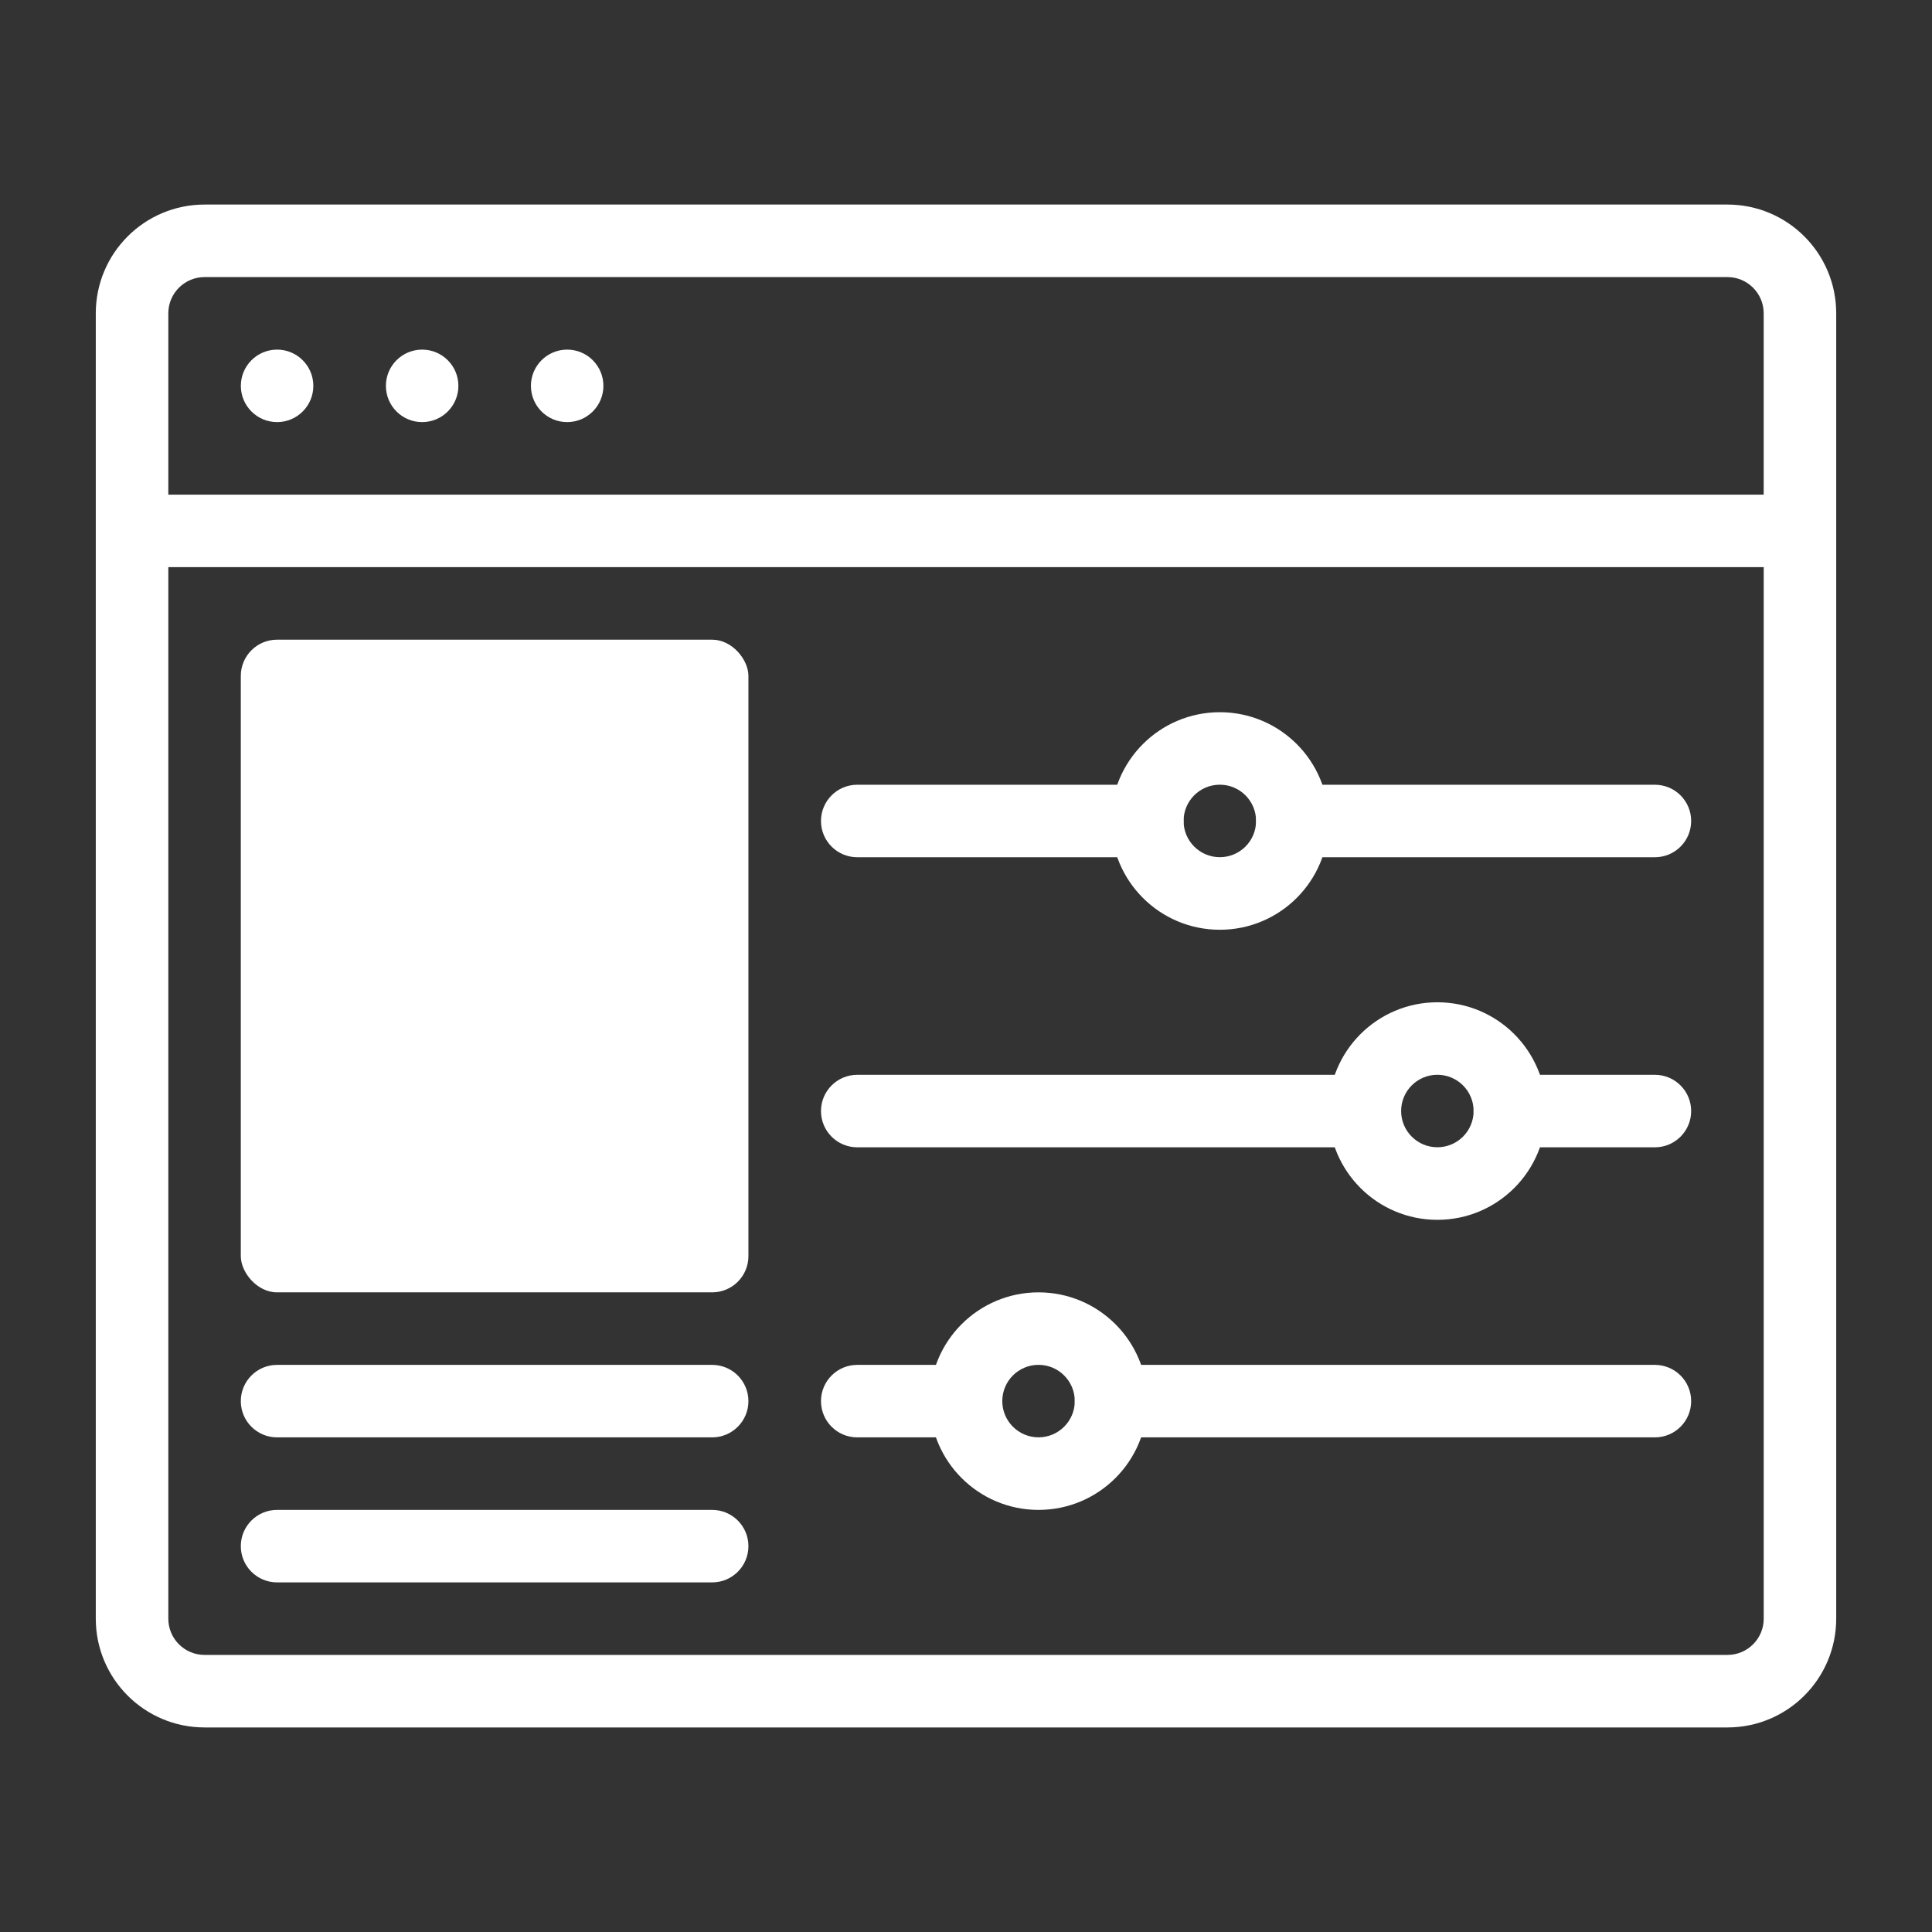
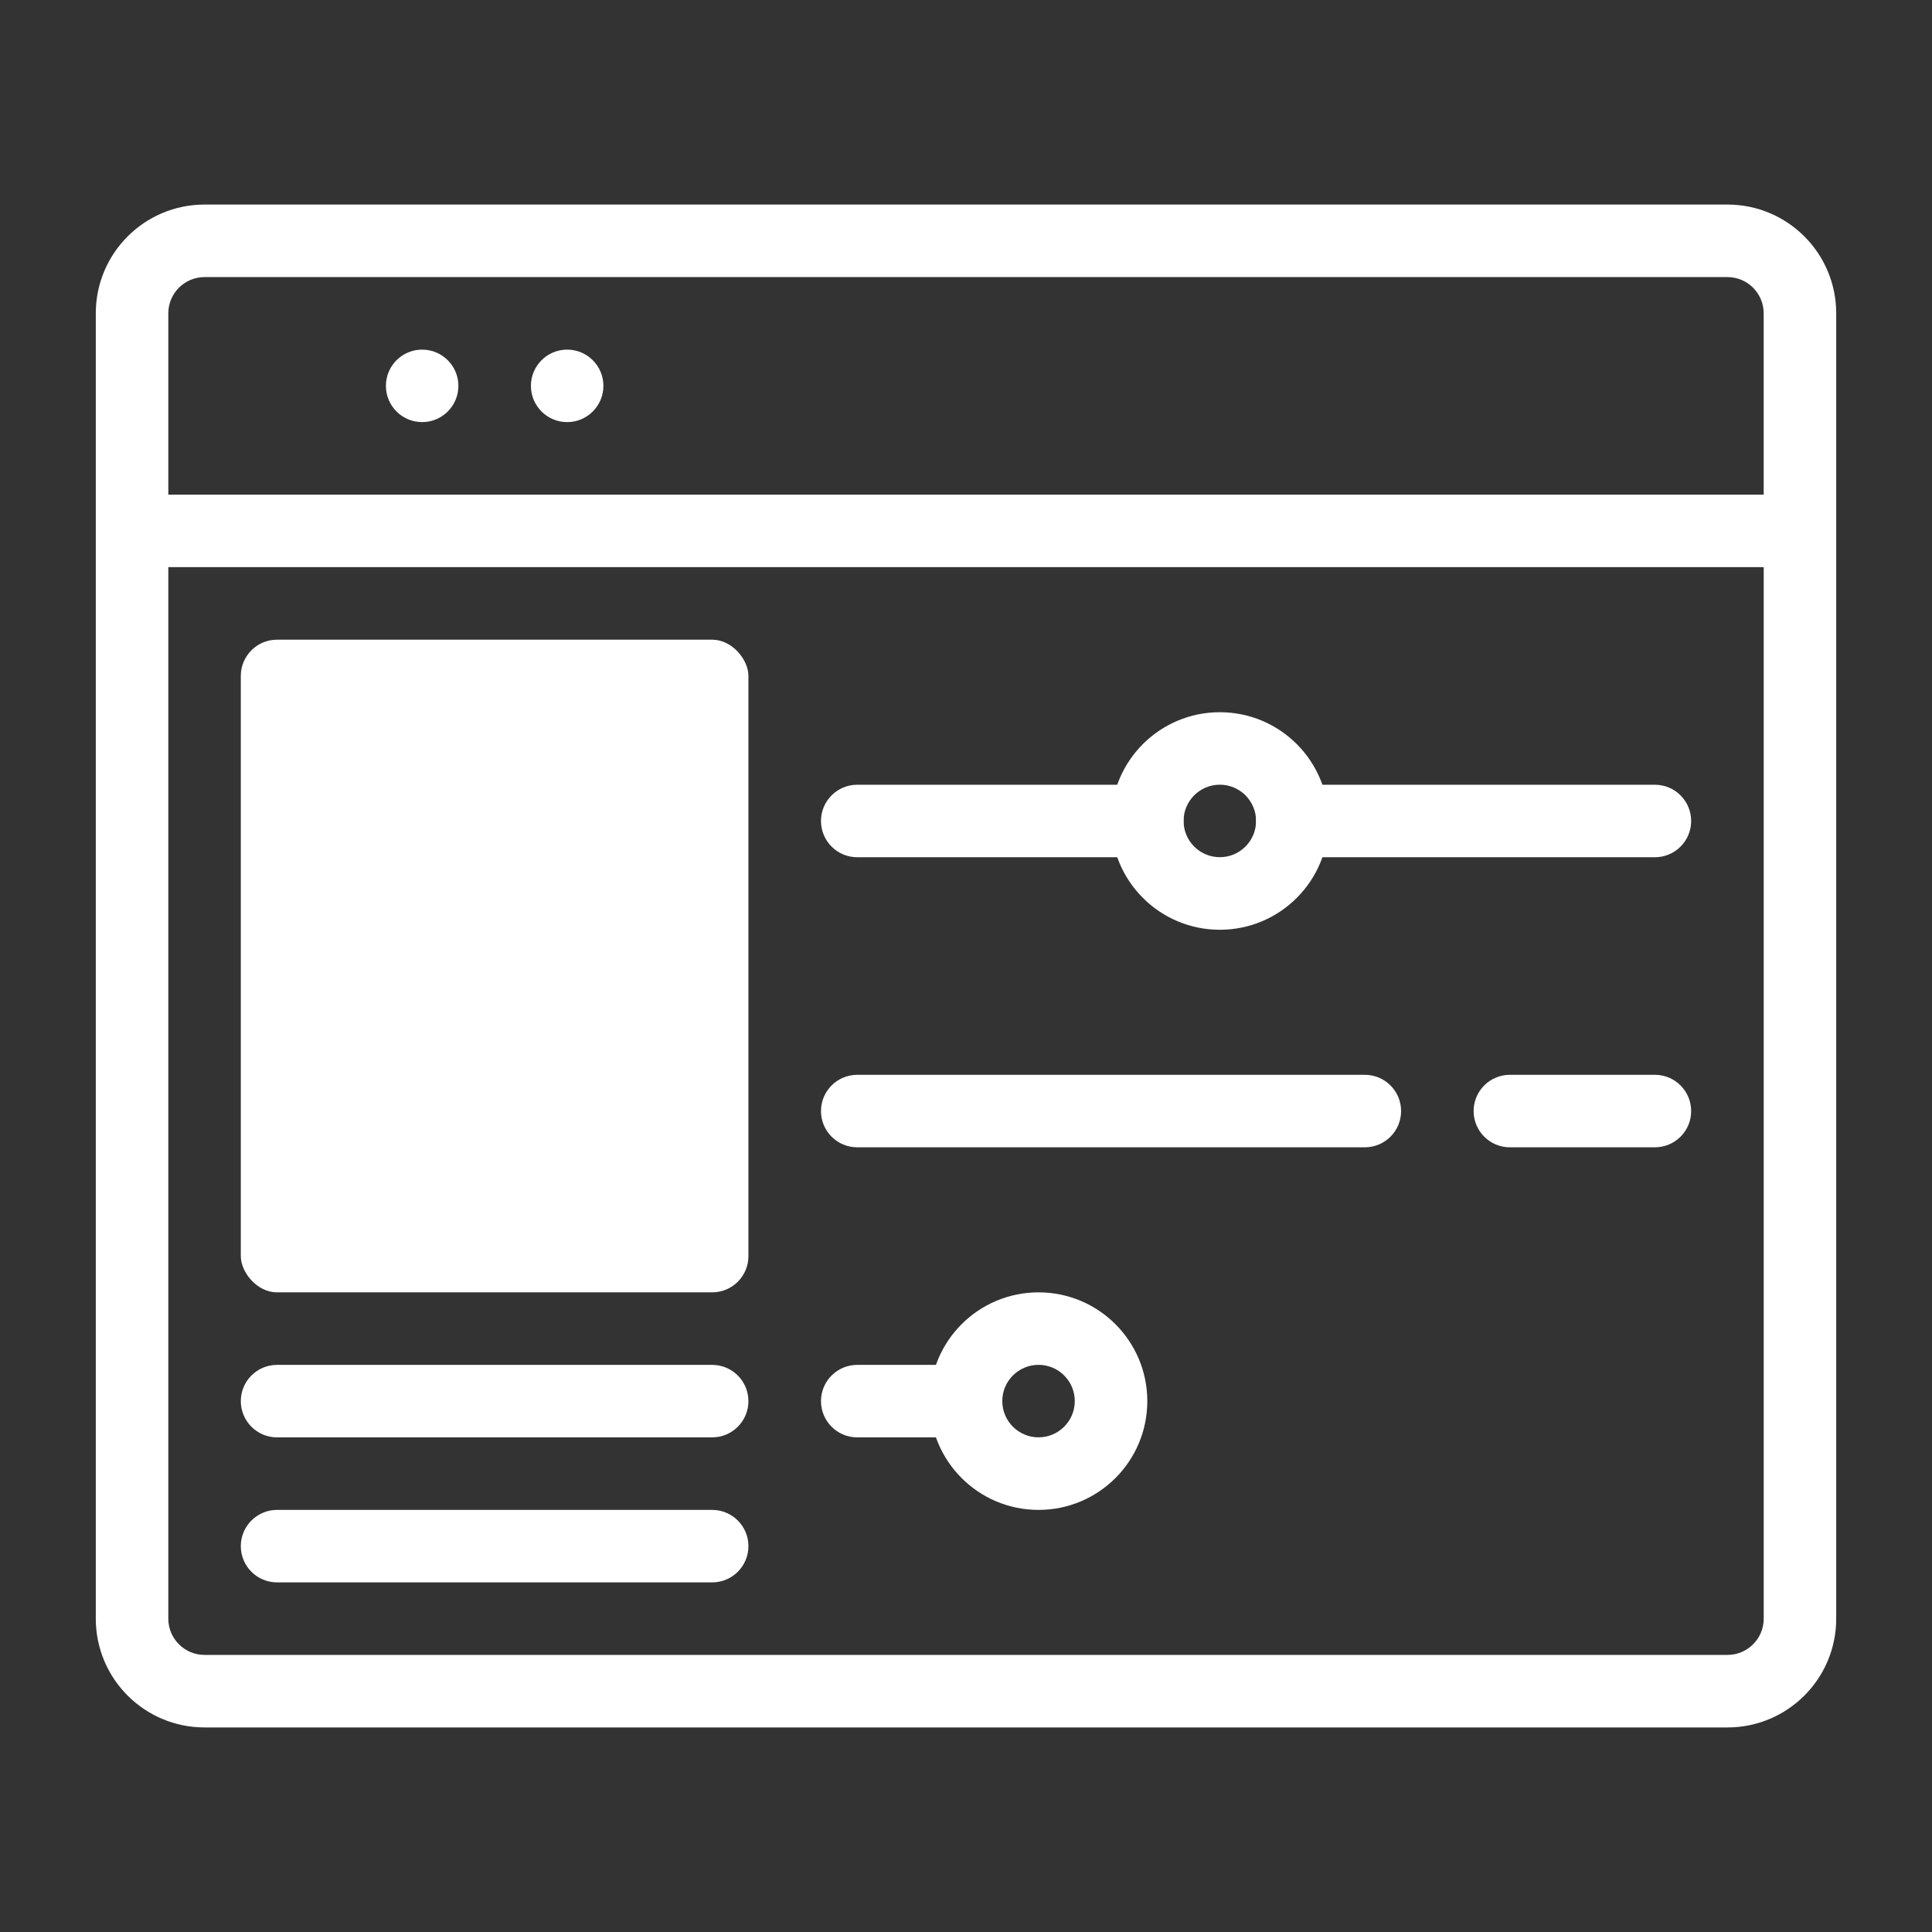
<svg xmlns="http://www.w3.org/2000/svg" id="Layer_1" data-name="Layer 1" viewBox="0 0 500 500">
  <rect x="0" y="0" width="500" height="500" fill="#333333" stroke="none" />
  <defs>
    <style>
      .cls-1 {
        fill: #fff;
      }
    </style>
  </defs>
  <g id="Adjustment">
    <path class="cls-1" d="M447.06,52.94H52.94c-15.55,0-28.15,12.6-28.15,28.15v337.82c0,15.55,12.6,28.15,28.15,28.15h394.12c15.55,0,28.15-12.6,28.15-28.15V81.09c0-15.55-12.6-28.15-28.15-28.15ZM52.94,71.71h394.12c5.18,0,9.38,4.2,9.38,9.38v46.92H43.56v-46.92c0-5.18,4.2-9.38,9.38-9.38ZM447.06,428.29H52.94c-5.18,0-9.38-4.2-9.38-9.38V146.78h412.89v272.13c0,5.18-4.2,9.38-9.38,9.38Z" />
-     <path class="cls-1" d="M81.09,99.86c0,5.18-4.2,9.38-9.38,9.38s-9.38-4.2-9.38-9.38,4.2-9.38,9.38-9.38,9.38,4.2,9.38,9.38Z" />
    <path class="cls-1" d="M118.63,99.86c0,5.18-4.2,9.38-9.38,9.38s-9.38-4.2-9.38-9.38,4.2-9.38,9.38-9.38,9.38,4.2,9.38,9.38Z" />
    <path class="cls-1" d="M156.16,99.86c0,5.18-4.2,9.38-9.38,9.38s-9.38-4.2-9.38-9.38,4.2-9.38,9.38-9.38,9.38,4.2,9.38,9.38Z" />
    <path class="cls-1" d="M428.29,221.85h-93.84c-5.18,0-9.38-4.2-9.38-9.38s4.2-9.38,9.38-9.38h93.84c5.18,0,9.38,4.2,9.38,9.38s-4.2,9.38-9.38,9.38Z" />
    <path class="cls-1" d="M296.92,221.85h-75.07c-5.18,0-9.38-4.2-9.38-9.38s4.2-9.38,9.38-9.38h75.07c5.18,0,9.38,4.2,9.38,9.38s-4.2,9.38-9.38,9.38Z" />
    <path class="cls-1" d="M428.29,296.92h-37.54c-5.18,0-9.38-4.2-9.38-9.38s4.2-9.38,9.38-9.38h37.54c5.18,0,9.38,4.2,9.38,9.38s-4.2,9.38-9.38,9.38Z" />
    <path class="cls-1" d="M353.22,296.92h-131.37c-5.18,0-9.38-4.2-9.38-9.38s4.2-9.38,9.38-9.38h131.37c5.18,0,9.38,4.2,9.38,9.38s-4.2,9.38-9.38,9.38Z" />
-     <path class="cls-1" d="M428.29,371.99h-140.76c-5.18,0-9.38-4.2-9.38-9.38s4.2-9.38,9.38-9.38h140.76c5.18,0,9.38,4.2,9.38,9.38s-4.2,9.38-9.38,9.38Z" />
    <path class="cls-1" d="M250,371.99h-28.15c-5.18,0-9.38-4.2-9.38-9.38s4.2-9.38,9.38-9.38h28.15c5.18,0,9.38,4.2,9.38,9.38s-4.2,9.38-9.38,9.38Z" />
    <rect class="cls-1" x="62.32" y="165.55" width="131.37" height="168.91" rx="9.38" ry="9.38" />
    <path class="cls-1" d="M184.31,371.99h-112.61c-5.18,0-9.38-4.2-9.38-9.38s4.2-9.38,9.38-9.38h112.61c5.18,0,9.38,4.2,9.38,9.38s-4.2,9.38-9.38,9.38Z" />
    <path class="cls-1" d="M184.31,409.52h-112.61c-5.18,0-9.38-4.2-9.38-9.38s4.2-9.38,9.38-9.38h112.61c5.18,0,9.38,4.2,9.38,9.38s-4.2,9.38-9.38,9.38Z" />
    <path class="cls-1" d="M315.69,240.62c-15.55,0-28.15-12.6-28.15-28.15s12.6-28.15,28.15-28.15,28.15,12.6,28.15,28.15-12.6,28.15-28.15,28.15ZM315.69,203.08c-5.18,0-9.38,4.2-9.38,9.38s4.2,9.38,9.38,9.38,9.38-4.2,9.38-9.38-4.2-9.38-9.38-9.38Z" />
-     <path class="cls-1" d="M371.99,315.69c-15.55,0-28.15-12.6-28.15-28.15s12.6-28.15,28.15-28.15,28.15,12.6,28.15,28.15-12.6,28.15-28.15,28.15ZM371.99,278.15c-5.18,0-9.38,4.2-9.38,9.38s4.2,9.38,9.38,9.38,9.38-4.2,9.38-9.38-4.2-9.38-9.38-9.38Z" />
    <path class="cls-1" d="M268.77,390.76c-15.55,0-28.15-12.6-28.15-28.15s12.6-28.15,28.15-28.15,28.15,12.6,28.15,28.15-12.6,28.15-28.15,28.15ZM268.77,353.22c-5.18,0-9.38,4.2-9.38,9.38s4.2,9.38,9.38,9.38,9.38-4.2,9.38-9.38-4.2-9.38-9.38-9.38Z" />
  </g>
</svg>